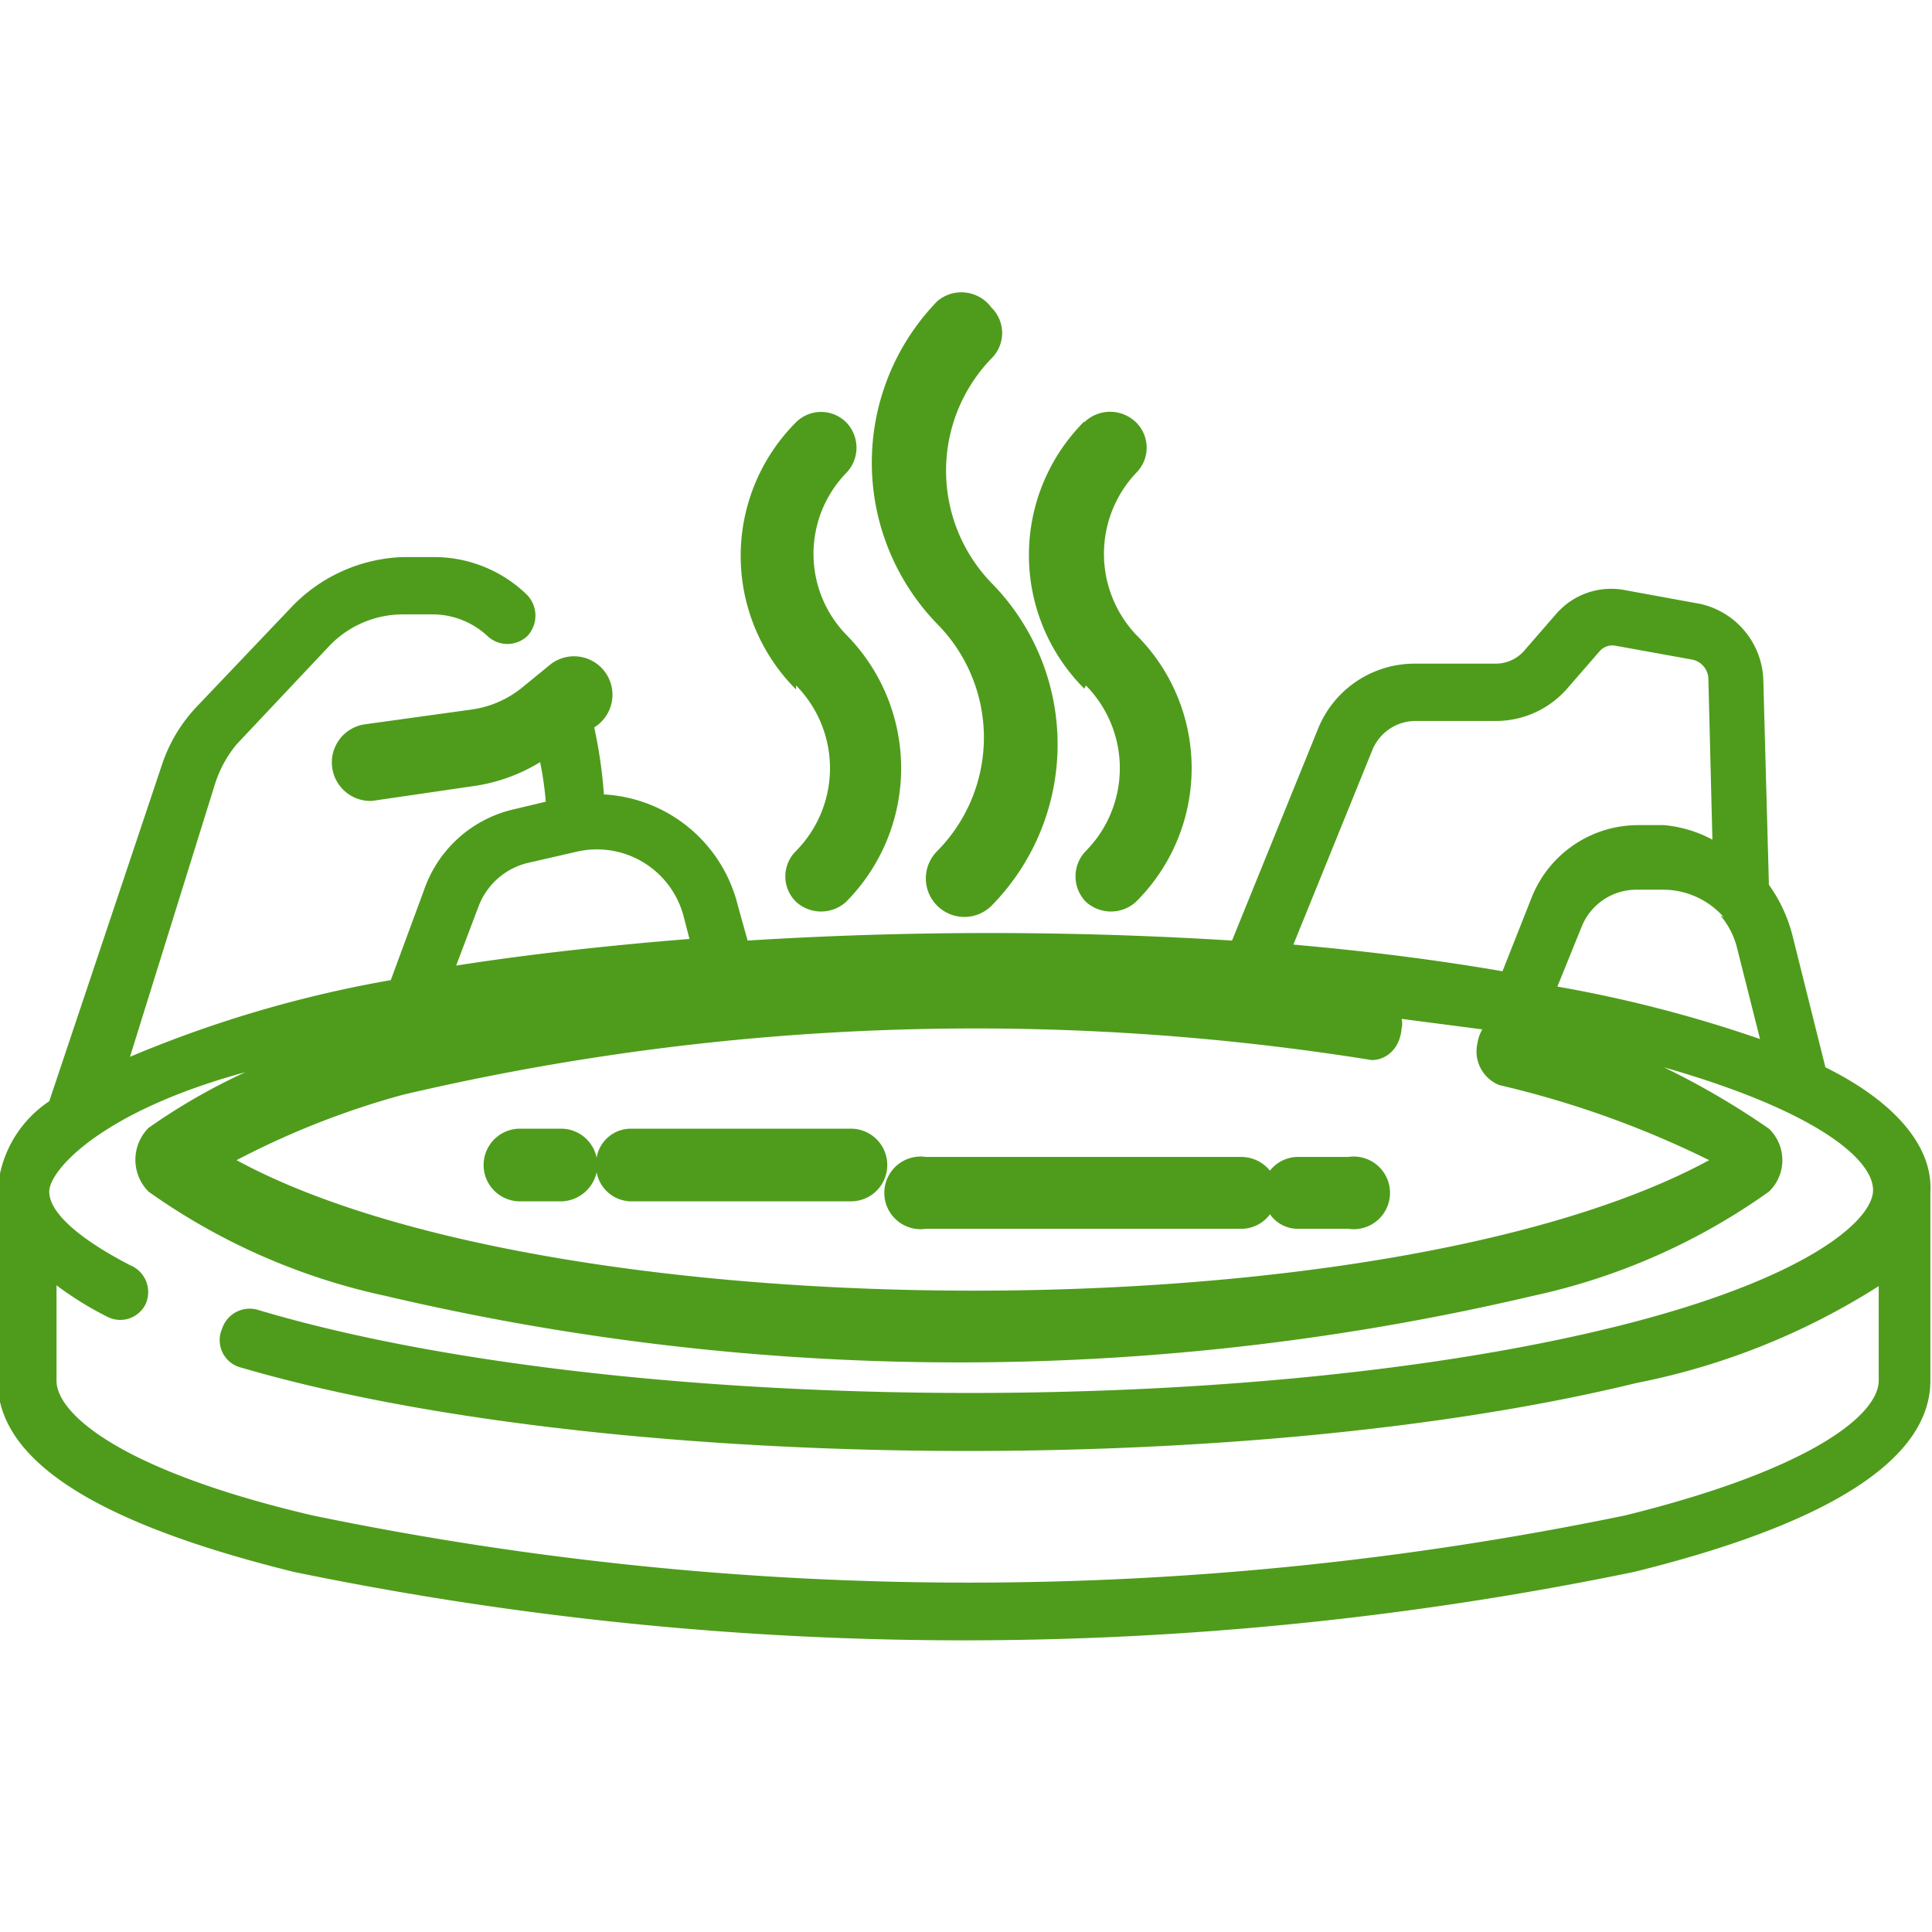
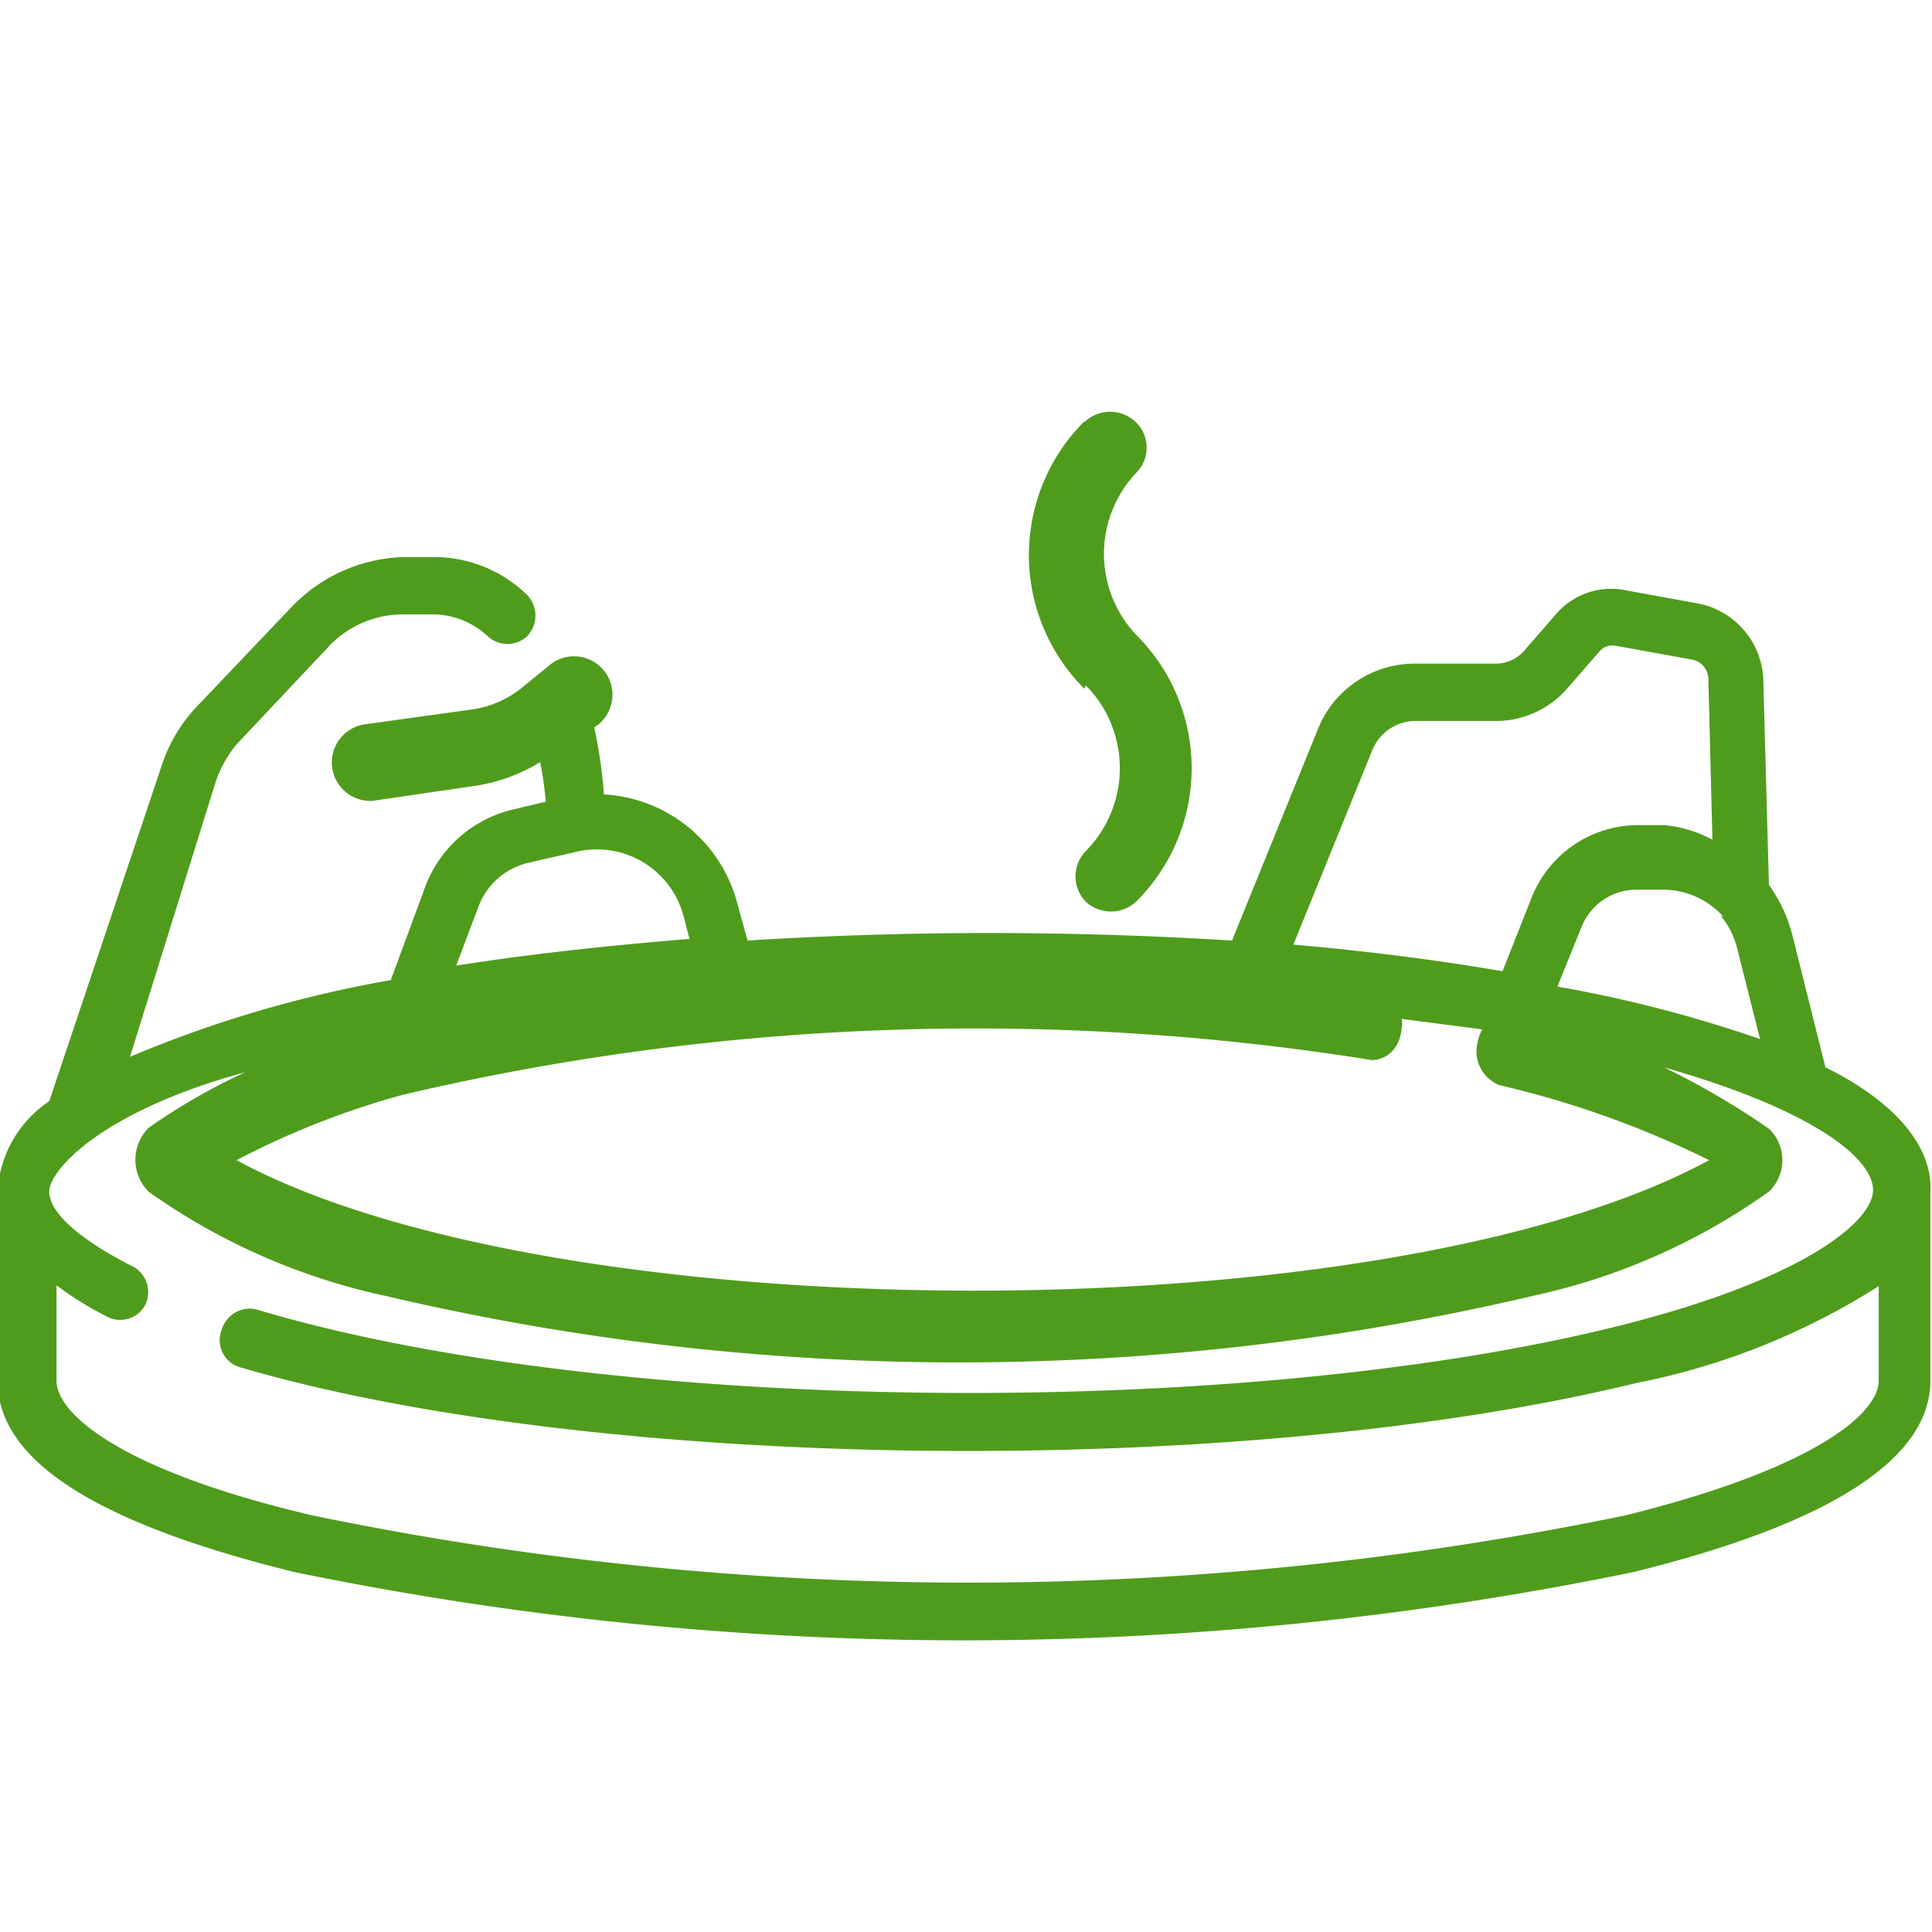
<svg xmlns="http://www.w3.org/2000/svg" viewBox="0 0 23.93 16.71" width="25px" height="25px">
  <defs />
  <path fill="#4f9c1c" d="M22.61 9.61l-.41-1.64a1.86 1.86 0 00-.29-.62l-.07-2.56a1 1 0 00-.78-.92l-.93-.17a.9.9 0 00-.86.3l-.4.46a.47.47 0 01-.35.15h-1a1.29 1.29 0 00-1.2.82l-1.06 2.61a48.21 48.21 0 00-6 0l-.12-.43a1.81 1.81 0 00-1.66-1.38 5.72 5.72 0 00-.12-.83.476.476 0 10-.53-.79l-.38.31a1.27 1.27 0 01-.62.26l-1.3.18a.477.477 0 00.08.95l1.3-.19a2.16 2.16 0 00.78-.29 4.13 4.13 0 01.07.49l-.42.1a1.54 1.54 0 00-1.09 1l-.41 1.11a14.86 14.86 0 00-3.23.95l1.05-3.37a1.47 1.47 0 01.27-.5L4.07 4.4a1.26 1.26 0 01.92-.4h.39a1 1 0 01.66.27.36.36 0 00.49 0 .37.37 0 000-.51 1.65 1.65 0 00-1.14-.47h-.4a2 2 0 00-1.38.62L2.43 5.15a1.93 1.93 0 00-.43.73L.61 10.03a1.44 1.44 0 00-.64 1.12v2.34c0 1 1.24 1.77 3.67 2.37a41.07 41.07 0 0016.6 0c2.43-.6 3.67-1.4 3.67-2.37v-2.34c.03-.54-.41-1.1-1.3-1.54zm-1.3-1.88a1 1 0 01.21.42l.28 1.11a16.18 16.18 0 00-2.51-.65l.3-.74a.73.73 0 01.68-.46h.34a1 1 0 01.74.34zM4.99 9.95a31 31 0 0112-.43c.18 0 .35-.14.37-.39a.24.24 0 000-.12l1 .13a.49.49 0 00-.06.17.45.45 0 00.27.52 12 12 0 012.6.93c-4 2.17-14.3 2.14-18.24 0a10.25 10.25 0 012.06-.81zm12-4.25a.58.58 0 01.55-.38h1a1.17 1.17 0 00.87-.4l.4-.46a.21.21 0 01.21-.07l.94.17a.25.25 0 01.2.23l.05 2a1.56 1.56 0 00-.6-.18h-.32a1.42 1.42 0 00-1.32.9l-.36.91c-.81-.14-1.68-.25-2.59-.33zM5.93 7.61a.87.87 0 01.6-.53l.61-.14a1.11 1.11 0 011.33.81l.07.27c-1 .08-2 .19-2.89.33zm-2.94 5.72c4.41 1.29 12.36 1.39 17.28.19a8.72 8.72 0 003-1.2v1.17c0 .42-.83 1.1-3.14 1.67a40.11 40.11 0 01-16.26 0C1.52 14.61.7 13.91.7 13.49v-1.18a4.12 4.12 0 00.63.39.35.35 0 00.47-.15.36.36 0 00-.19-.49c-.6-.31-1-.64-1-.91s.66-1 2.43-1.48a7.59 7.59 0 00-1.2.69.56.56 0 000 .79 7.94 7.94 0 002.93 1.29 31.05 31.05 0 0014.22 0 7.9 7.9 0 002.92-1.29.54.54 0 000-.78 9.76 9.76 0 00-1.3-.76c1.89.54 2.59 1.14 2.59 1.52s-.83 1.1-3.14 1.68C15.31 14 7.48 13.9 3.18 12.61a.36.36 0 00-.43.24.35.35 0 00.24.48z" />
  <path fill="#4f9c1c" d="M13.45 4.88a1.46 1.46 0 010 2.05.45.45 0 000 .63.46.46 0 00.62 0 2.33 2.33 0 000-3.31 1.46 1.46 0 010-2 .44.44 0 000-.63.46.46 0 00-.64 0v-.01a2.34 2.34 0 000 3.31z" />
-   <path fill="#4f9c1c" d="M11.61 6.93a.477.477 0 00.67.68 2.85 2.85 0 000-4 2 2 0 010-2.78.44.44 0 000-.63.46.46 0 00-.67-.08 2.87 2.87 0 000 4 2 2 0 010 2.81z" />
-   <path fill="#4f9c1c" d="M9.86 4.88a1.46 1.46 0 010 2.05.44.44 0 000 .63.46.46 0 00.62 0 2.35 2.35 0 000-3.31 1.44 1.44 0 010-2 .45.45 0 000-.63.44.44 0 00-.62 0 2.34 2.34 0 000 3.31zM6.44 11.27h.52a.46.46 0 00.43-.36.44.44 0 00.42.36h2.73a.45.45 0 100-.9H7.81a.43.43 0 00-.42.36.45.45 0 00-.43-.36h-.52a.45.45 0 000 .9z" />
-   <path fill="#4f9c1c" d="M11.47 11.61h3.91a.44.44 0 00.35-.18.42.42 0 00.34.18h.63a.45.45 0 100-.89h-.63a.44.44 0 00-.34.17.46.46 0 00-.35-.17h-3.91a.45.45 0 100 .89z" />
</svg>